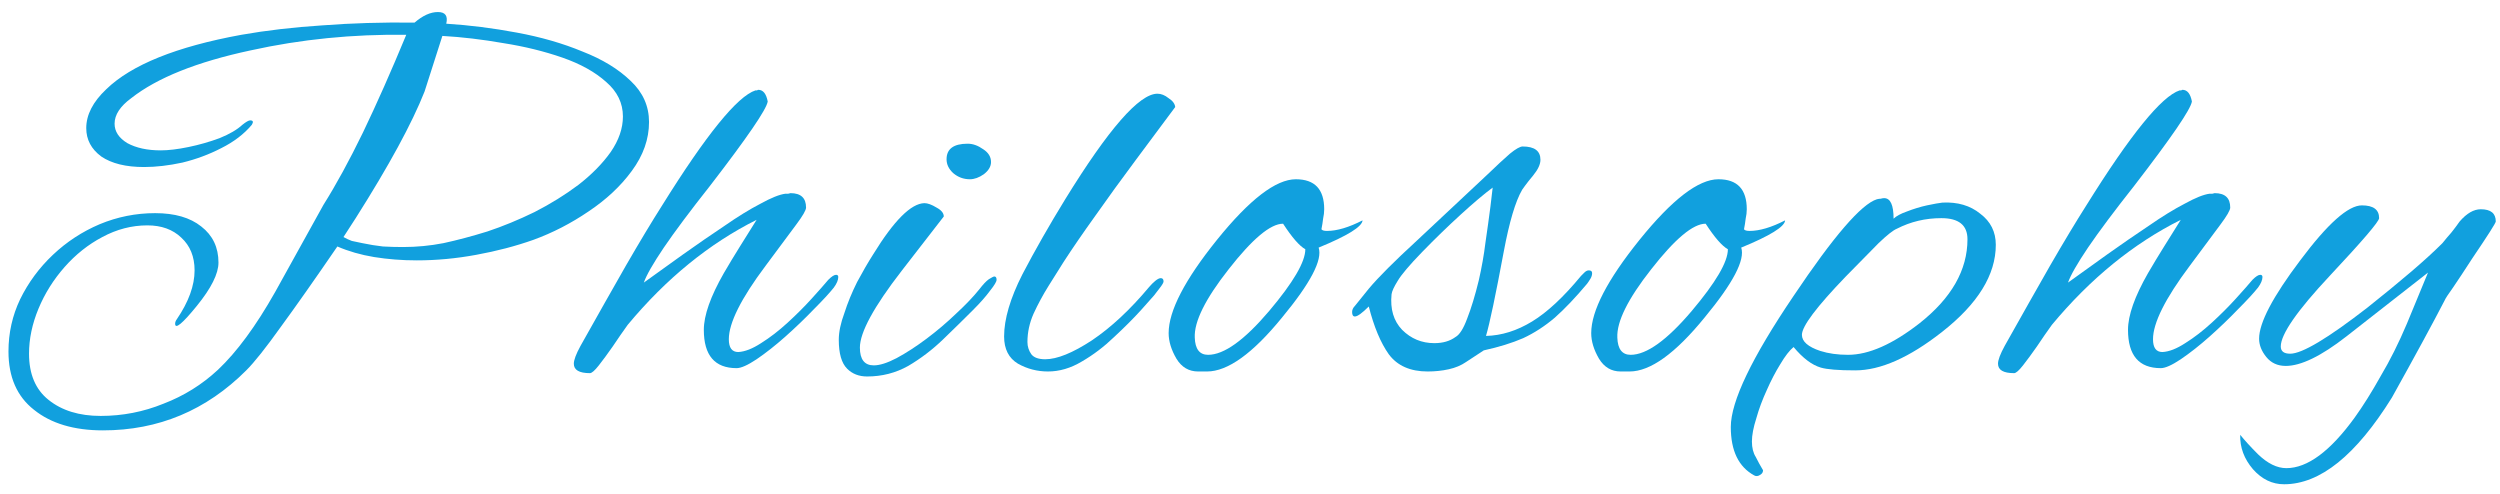
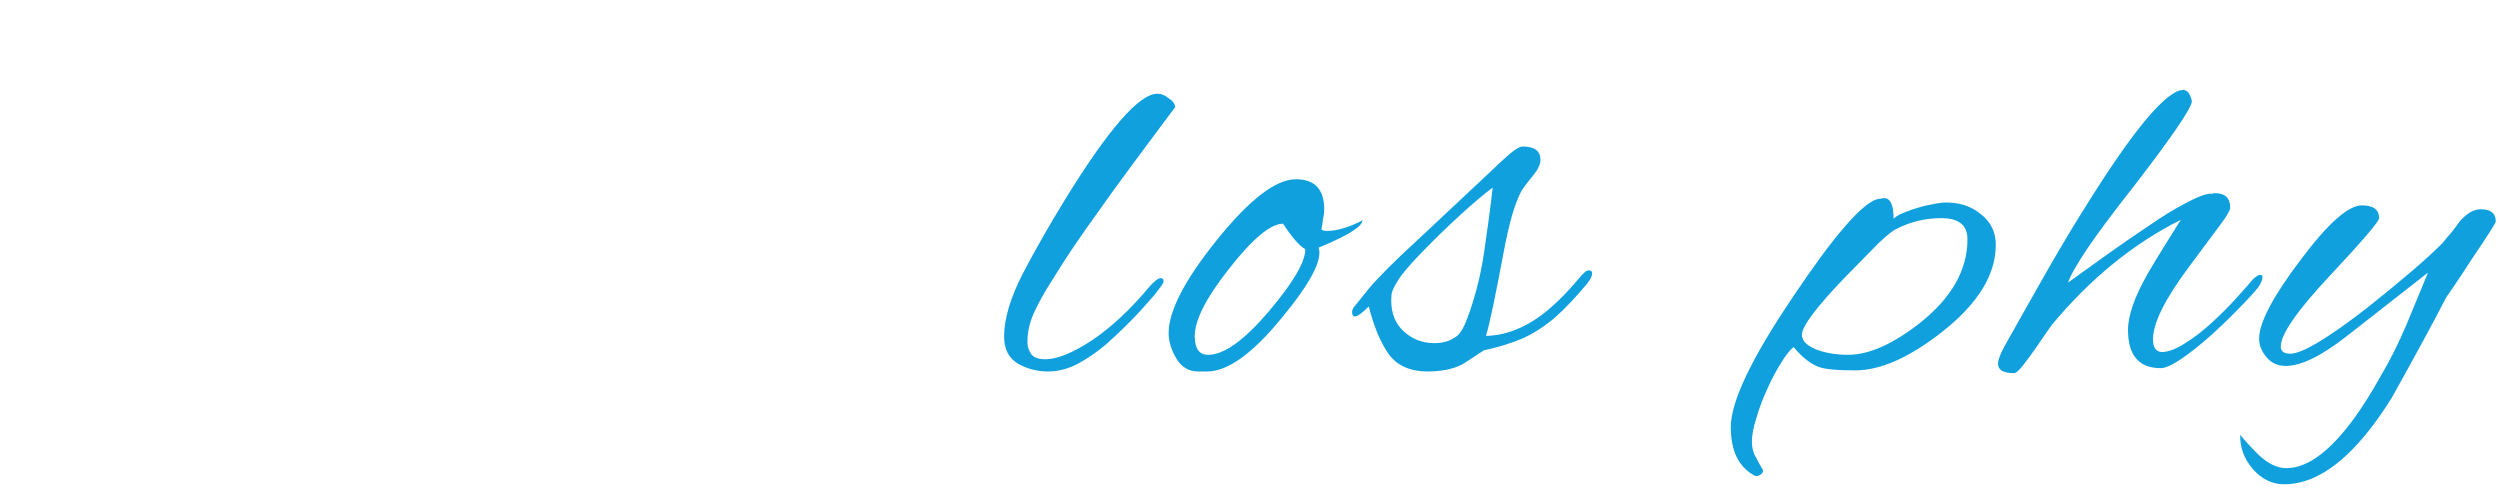
<svg xmlns="http://www.w3.org/2000/svg" width="162" height="32" viewBox="0 0 162 32" fill="none">
  <path d="M148.01 31.38C147.242 31.38 146.57 31.056 145.994 30.408C145.418 29.736 145.142 28.992 145.166 28.176C145.454 28.536 145.838 28.956 146.318 29.436C146.942 30.036 147.554 30.336 148.154 30.336C149.522 30.336 150.998 29.244 152.582 27.06C153.134 26.292 153.698 25.392 154.274 24.36C154.874 23.352 155.438 22.224 155.966 20.976L157.334 17.664L152.042 21.804C150.41 23.076 149.102 23.712 148.118 23.712C147.59 23.712 147.17 23.52 146.858 23.136C146.546 22.752 146.39 22.356 146.39 21.948C146.39 20.916 147.278 19.224 149.054 16.872C150.83 14.496 152.162 13.308 153.05 13.308C153.794 13.308 154.166 13.584 154.166 14.136C154.166 14.352 153.098 15.6 150.962 17.88C148.85 20.136 147.794 21.66 147.794 22.452C147.794 22.764 147.998 22.92 148.406 22.92C149.174 22.92 150.842 21.924 153.41 19.932C154.466 19.092 155.402 18.324 156.218 17.628C157.034 16.932 157.718 16.308 158.27 15.756C158.462 15.516 158.654 15.288 158.846 15.072C159.038 14.832 159.218 14.592 159.386 14.352C159.842 13.824 160.298 13.56 160.754 13.56C161.402 13.56 161.726 13.824 161.726 14.352C161.726 14.448 161.222 15.24 160.214 16.728C159.686 17.544 159.266 18.18 158.954 18.636C158.642 19.068 158.462 19.344 158.414 19.464C157.67 20.904 156.53 23.004 154.994 25.764C152.666 29.508 150.338 31.38 148.01 31.38Z" fill="#11A0DE" />
  <path d="M130.515 24.18C129.819 24.18 129.471 23.976 129.471 23.568C129.471 23.328 129.615 22.944 129.903 22.416C131.007 20.448 131.991 18.708 132.855 17.196C133.743 15.66 134.523 14.364 135.195 13.308C138.051 8.724 140.067 6.24 141.243 5.856C141.291 5.856 141.327 5.856 141.351 5.856C141.375 5.832 141.399 5.82 141.423 5.82C141.735 5.82 141.939 6.072 142.035 6.576C141.963 7.08 140.715 8.904 138.291 12.048C137.019 13.656 136.023 14.988 135.303 16.044C134.607 17.076 134.175 17.832 134.007 18.312C134.799 17.736 135.651 17.124 136.563 16.476C137.475 15.828 138.363 15.216 139.227 14.64C140.091 14.04 140.871 13.56 141.567 13.2C142.263 12.816 142.803 12.6 143.187 12.552C143.235 12.552 143.295 12.552 143.367 12.552C143.439 12.528 143.487 12.516 143.511 12.516C144.183 12.516 144.519 12.828 144.519 13.452C144.519 13.62 144.303 13.992 143.871 14.568C143.439 15.144 142.779 16.032 141.891 17.232C140.307 19.344 139.515 20.928 139.515 21.984C139.515 22.536 139.719 22.812 140.127 22.812C140.559 22.788 141.051 22.596 141.603 22.236C142.179 21.876 142.755 21.432 143.331 20.904C143.907 20.376 144.423 19.86 144.879 19.356C145.359 18.828 145.719 18.42 145.959 18.132C146.175 17.916 146.343 17.808 146.463 17.808C146.559 17.808 146.607 17.856 146.607 17.952C146.607 18.144 146.511 18.372 146.319 18.636C146.031 18.996 145.599 19.464 145.023 20.04C144.471 20.616 143.859 21.204 143.187 21.804C142.539 22.38 141.915 22.872 141.315 23.28C140.739 23.664 140.307 23.856 140.019 23.856C138.603 23.856 137.895 23.028 137.895 21.372C137.895 20.436 138.327 19.212 139.191 17.7C139.527 17.124 139.875 16.548 140.235 15.972C140.595 15.396 140.955 14.82 141.315 14.244C138.243 15.78 135.459 18.048 132.963 21.048C132.651 21.48 132.327 21.948 131.991 22.452C131.655 22.932 131.355 23.34 131.091 23.676C130.827 24.012 130.635 24.18 130.515 24.18Z" fill="#11A0DE" />
  <path d="M113.668 30.804C112.66 30.252 112.156 29.208 112.156 27.672C112.156 26.016 113.512 23.184 116.224 19.176C118.816 15.312 120.616 13.224 121.624 12.912C121.72 12.888 121.804 12.876 121.876 12.876C121.948 12.852 122.02 12.84 122.092 12.84C122.5 12.84 122.704 13.284 122.704 14.172C122.872 14.004 123.16 13.848 123.568 13.704C124 13.536 124.432 13.404 124.864 13.308C125.32 13.212 125.656 13.152 125.872 13.128C126.856 13.08 127.672 13.32 128.32 13.848C128.992 14.352 129.328 15.024 129.328 15.864C129.328 17.808 128.164 19.692 125.836 21.516C123.724 23.172 121.852 24 120.22 24C119.14 24 118.396 23.94 117.988 23.82C117.412 23.652 116.824 23.208 116.224 22.488C115.96 22.704 115.672 23.076 115.36 23.604C115.048 24.108 114.76 24.66 114.496 25.26C114.208 25.884 113.98 26.496 113.812 27.096C113.62 27.696 113.524 28.2 113.524 28.608C113.524 29.016 113.608 29.352 113.776 29.616C113.92 29.904 114.064 30.168 114.208 30.408C114.208 30.432 114.22 30.444 114.244 30.444C114.244 30.468 114.244 30.48 114.244 30.48C114.244 30.6 114.184 30.696 114.064 30.768C113.92 30.864 113.788 30.876 113.668 30.804ZM119.752 22.992C121.096 22.992 122.644 22.308 124.396 20.94C126.46 19.308 127.492 17.496 127.492 15.504C127.492 14.592 126.928 14.136 125.8 14.136C124.768 14.136 123.808 14.364 122.92 14.82C122.68 14.916 122.284 15.228 121.732 15.756C121.204 16.284 120.496 17.004 119.608 17.916C117.712 19.884 116.764 21.144 116.764 21.696C116.764 22.128 117.16 22.476 117.952 22.74C118.48 22.908 119.08 22.992 119.752 22.992Z" fill="#11A0DE" />
-   <path d="M105.019 24.072C104.419 24.072 103.951 23.796 103.615 23.244C103.279 22.668 103.111 22.116 103.111 21.588C103.111 20.148 104.155 18.132 106.243 15.54C108.355 12.924 110.059 11.616 111.355 11.616C112.579 11.616 113.191 12.264 113.191 13.56C113.191 13.752 113.167 13.956 113.119 14.172C113.095 14.388 113.059 14.616 113.011 14.856C113.059 14.928 113.179 14.964 113.371 14.964C114.019 14.964 114.787 14.736 115.675 14.28C115.651 14.688 114.703 15.276 112.831 16.044C113.095 16.836 112.303 18.348 110.455 20.58C108.559 22.908 106.939 24.072 105.595 24.072H105.019ZM105.667 22.992C106.699 22.992 108.019 22.044 109.627 20.148C111.187 18.3 111.967 16.968 111.967 16.152C111.583 15.936 111.103 15.384 110.527 14.496C109.711 14.496 108.535 15.48 106.999 17.448C105.487 19.368 104.755 20.844 104.803 21.876C104.827 22.62 105.115 22.992 105.667 22.992Z" fill="#11A0DE" />
  <path d="M92.513 24.072C91.385 24.072 90.545 23.7 89.993 22.956C89.465 22.212 89.033 21.18 88.697 19.86C88.265 20.292 87.965 20.508 87.797 20.508C87.677 20.508 87.617 20.412 87.617 20.22C87.617 20.076 87.677 19.944 87.797 19.824C87.797 19.824 88.097 19.452 88.697 18.708C89.321 17.964 90.365 16.92 91.829 15.576L96.365 11.328C96.989 10.728 97.481 10.272 97.841 9.96C98.225 9.648 98.501 9.492 98.669 9.492C99.437 9.492 99.821 9.78 99.821 10.356C99.821 10.644 99.665 10.98 99.353 11.364C99.113 11.652 98.933 11.88 98.813 12.048C98.717 12.192 98.657 12.276 98.633 12.3C98.201 13.044 97.805 14.376 97.445 16.296C97.181 17.712 96.953 18.876 96.761 19.788C96.569 20.7 96.413 21.36 96.293 21.768C97.301 21.744 98.297 21.432 99.281 20.832C100.265 20.232 101.321 19.248 102.449 17.88C102.497 17.832 102.569 17.76 102.665 17.664C102.761 17.568 102.857 17.52 102.953 17.52C103.097 17.52 103.169 17.58 103.169 17.7C103.169 17.82 103.133 17.94 103.061 18.06C102.989 18.18 102.917 18.288 102.845 18.384C102.101 19.272 101.405 20.004 100.757 20.58C100.109 21.132 99.425 21.576 98.705 21.912C97.985 22.224 97.133 22.488 96.149 22.704L94.997 23.46C94.685 23.676 94.313 23.832 93.881 23.928C93.449 24.024 92.993 24.072 92.513 24.072ZM92.945 22.236C93.497 22.236 93.953 22.104 94.313 21.84C94.577 21.696 94.829 21.3 95.069 20.652C95.333 19.98 95.585 19.152 95.825 18.168C96.017 17.328 96.161 16.512 96.257 15.72C96.377 14.904 96.485 14.124 96.581 13.38L96.725 12.156C96.173 12.564 95.477 13.152 94.637 13.92C93.797 14.688 92.969 15.492 92.153 16.332C91.337 17.172 90.809 17.796 90.569 18.204C90.329 18.588 90.197 18.876 90.173 19.068C90.077 20.028 90.305 20.796 90.857 21.372C91.433 21.948 92.129 22.236 92.945 22.236Z" fill="#11A0DE" />
  <path d="M77.636 24.072C77.037 24.072 76.569 23.796 76.233 23.244C75.897 22.668 75.728 22.116 75.728 21.588C75.728 20.148 76.772 18.132 78.861 15.54C80.972 12.924 82.677 11.616 83.972 11.616C85.197 11.616 85.808 12.264 85.808 13.56C85.808 13.752 85.784 13.956 85.737 14.172C85.713 14.388 85.677 14.616 85.629 14.856C85.677 14.928 85.796 14.964 85.989 14.964C86.636 14.964 87.404 14.736 88.293 14.28C88.269 14.688 87.32 15.276 85.448 16.044C85.713 16.836 84.921 18.348 83.073 20.58C81.177 22.908 79.556 24.072 78.213 24.072H77.636ZM78.284 22.992C79.317 22.992 80.636 22.044 82.245 20.148C83.805 18.3 84.585 16.968 84.585 16.152C84.201 15.936 83.721 15.384 83.144 14.496C82.329 14.496 81.153 15.48 79.617 17.448C78.105 19.368 77.373 20.844 77.421 21.876C77.445 22.62 77.733 22.992 78.284 22.992Z" fill="#11A0DE" />
  <path d="M67.91 24.072C67.214 24.072 66.566 23.904 65.966 23.568C65.366 23.208 65.066 22.62 65.066 21.804C65.066 20.676 65.462 19.332 66.254 17.772C67.07 16.212 67.994 14.592 69.026 12.912C71.834 8.352 73.826 6.072 75.002 6.072C75.242 6.072 75.482 6.168 75.722 6.36C75.986 6.528 76.13 6.72 76.154 6.936L73.634 10.32C72.65 11.64 71.762 12.864 70.97 13.992C70.178 15.096 69.494 16.092 68.918 16.98C68.63 17.436 68.306 17.952 67.946 18.528C67.586 19.104 67.262 19.704 66.974 20.328C66.71 20.928 66.578 21.54 66.578 22.164C66.578 22.452 66.662 22.716 66.83 22.956C66.998 23.172 67.298 23.28 67.73 23.28C68.498 23.28 69.506 22.872 70.754 22.056C72.002 21.216 73.238 20.064 74.462 18.6C74.582 18.456 74.714 18.324 74.858 18.204C75.002 18.084 75.122 18.024 75.218 18.024C75.338 18.024 75.398 18.096 75.398 18.24C75.398 18.312 75.314 18.456 75.146 18.672C75.002 18.864 74.882 19.02 74.786 19.14L73.922 20.112C73.442 20.64 72.866 21.216 72.194 21.84C71.546 22.464 70.85 22.992 70.106 23.424C69.386 23.856 68.654 24.072 67.91 24.072Z" fill="#11A0DE" />
-   <path d="M62.849 11.616C62.441 11.616 62.081 11.484 61.77 11.22C61.481 10.956 61.337 10.656 61.337 10.32C61.337 9.648 61.794 9.312 62.706 9.312C63.041 9.312 63.377 9.432 63.714 9.672C64.049 9.888 64.218 10.164 64.218 10.5C64.218 10.788 64.061 11.052 63.749 11.292C63.438 11.508 63.138 11.616 62.849 11.616ZM56.19 24.396C55.661 24.396 55.23 24.228 54.894 23.892C54.533 23.532 54.353 22.908 54.353 22.02C54.353 21.516 54.474 20.94 54.714 20.292C54.929 19.62 55.206 18.948 55.541 18.276C55.901 17.604 56.249 17.004 56.586 16.476C57.929 14.292 59.033 13.188 59.898 13.164C60.114 13.164 60.377 13.26 60.69 13.452C61.002 13.62 61.157 13.812 61.157 14.028C61.157 14.028 60.245 15.204 58.422 17.556C56.621 19.884 55.721 21.54 55.721 22.524C55.721 23.292 56.022 23.676 56.621 23.676C57.005 23.676 57.498 23.52 58.097 23.208C58.721 22.872 59.37 22.452 60.041 21.948C60.714 21.444 61.349 20.904 61.95 20.328C62.574 19.752 63.078 19.224 63.462 18.744C63.702 18.432 63.906 18.216 64.073 18.096C64.266 17.976 64.385 17.916 64.433 17.916C64.529 17.916 64.578 17.988 64.578 18.132C64.578 18.252 64.433 18.492 64.145 18.852C63.882 19.212 63.51 19.632 63.029 20.112C62.453 20.688 61.818 21.312 61.121 21.984C60.425 22.656 59.669 23.232 58.853 23.712C58.038 24.168 57.15 24.396 56.19 24.396Z" fill="#11A0DE" />
-   <path d="M38.228 24.18C37.532 24.18 37.184 23.976 37.184 23.568C37.184 23.328 37.328 22.944 37.616 22.416C38.72 20.448 39.704 18.708 40.568 17.196C41.456 15.66 42.236 14.364 42.908 13.308C45.764 8.724 47.78 6.24 48.956 5.856C49.004 5.856 49.04 5.856 49.064 5.856C49.088 5.832 49.112 5.82 49.136 5.82C49.448 5.82 49.652 6.072 49.748 6.576C49.676 7.08 48.428 8.904 46.004 12.048C44.732 13.656 43.736 14.988 43.016 16.044C42.32 17.076 41.888 17.832 41.72 18.312C42.512 17.736 43.364 17.124 44.276 16.476C45.188 15.828 46.076 15.216 46.94 14.64C47.804 14.04 48.584 13.56 49.28 13.2C49.976 12.816 50.516 12.6 50.9 12.552C50.948 12.552 51.008 12.552 51.08 12.552C51.152 12.528 51.2 12.516 51.224 12.516C51.896 12.516 52.232 12.828 52.232 13.452C52.232 13.62 52.016 13.992 51.584 14.568C51.152 15.144 50.492 16.032 49.604 17.232C48.02 19.344 47.228 20.928 47.228 21.984C47.228 22.536 47.432 22.812 47.84 22.812C48.272 22.788 48.764 22.596 49.316 22.236C49.892 21.876 50.468 21.432 51.044 20.904C51.62 20.376 52.136 19.86 52.592 19.356C53.072 18.828 53.432 18.42 53.672 18.132C53.888 17.916 54.056 17.808 54.176 17.808C54.272 17.808 54.32 17.856 54.32 17.952C54.32 18.144 54.224 18.372 54.032 18.636C53.744 18.996 53.312 19.464 52.736 20.04C52.184 20.616 51.572 21.204 50.9 21.804C50.252 22.38 49.628 22.872 49.028 23.28C48.452 23.664 48.02 23.856 47.732 23.856C46.316 23.856 45.608 23.028 45.608 21.372C45.608 20.436 46.04 19.212 46.904 17.7C47.24 17.124 47.588 16.548 47.948 15.972C48.308 15.396 48.668 14.82 49.028 14.244C45.956 15.78 43.172 18.048 40.676 21.048C40.364 21.48 40.04 21.948 39.704 22.452C39.368 22.932 39.068 23.34 38.804 23.676C38.54 24.012 38.348 24.18 38.228 24.18Z" fill="#11A0DE" />
-   <path d="M6.669 27.888C4.797 27.888 3.309 27.444 2.205 26.556C1.101 25.692 0.549 24.432 0.549 22.776C0.549 21.576 0.801 20.448 1.305 19.392C1.833 18.312 2.541 17.352 3.429 16.512C4.317 15.672 5.325 15.012 6.453 14.532C7.605 14.052 8.805 13.812 10.053 13.812C11.325 13.812 12.321 14.1 13.041 14.676C13.785 15.252 14.157 16.032 14.157 17.016C14.157 17.736 13.689 18.672 12.753 19.824C11.817 20.976 11.349 21.36 11.349 20.976C11.349 20.88 11.385 20.784 11.457 20.688C12.225 19.56 12.609 18.504 12.609 17.52C12.609 16.632 12.321 15.924 11.745 15.396C11.193 14.868 10.461 14.604 9.549 14.604C8.541 14.604 7.569 14.856 6.633 15.36C5.721 15.84 4.905 16.488 4.185 17.304C3.465 18.12 2.901 19.02 2.493 20.004C2.085 20.988 1.881 21.96 1.881 22.92C1.881 24.24 2.301 25.236 3.141 25.908C4.005 26.604 5.133 26.952 6.525 26.952C7.941 26.952 9.297 26.688 10.593 26.16C11.913 25.656 13.089 24.924 14.121 23.964C15.345 22.812 16.581 21.132 17.829 18.924L20.961 13.272C21.777 11.976 22.629 10.416 23.517 8.592C24.405 6.744 25.341 4.632 26.325 2.256C22.869 2.208 19.509 2.544 16.245 3.264C12.765 4.008 10.185 5.04 8.505 6.36C7.785 6.888 7.425 7.44 7.425 8.016C7.425 8.52 7.701 8.94 8.253 9.276C8.829 9.588 9.549 9.744 10.413 9.744C10.917 9.744 11.517 9.672 12.213 9.528C12.909 9.384 13.581 9.192 14.229 8.952C14.877 8.688 15.369 8.4 15.705 8.088C15.945 7.896 16.113 7.8 16.209 7.8C16.401 7.8 16.437 7.896 16.317 8.088C15.813 8.688 15.153 9.192 14.337 9.6C13.545 10.008 12.705 10.32 11.817 10.536C10.929 10.728 10.101 10.824 9.333 10.824C8.157 10.824 7.233 10.596 6.561 10.14C5.913 9.66 5.589 9.048 5.589 8.304C5.589 7.44 6.021 6.6 6.885 5.784C8.517 4.2 11.433 3.024 15.633 2.256C17.265 1.968 19.017 1.764 20.889 1.644C22.761 1.5 24.753 1.44 26.865 1.464C27.393 1.008 27.897 0.78 28.377 0.78C28.857 0.78 29.037 1.032 28.917 1.536C30.429 1.632 31.953 1.824 33.489 2.112C35.049 2.4 36.465 2.808 37.737 3.336C39.033 3.84 40.077 4.476 40.869 5.244C41.661 5.988 42.057 6.876 42.057 7.908C42.057 9.012 41.685 10.068 40.941 11.076C40.221 12.06 39.285 12.936 38.133 13.704C37.005 14.472 35.817 15.084 34.569 15.54C33.417 15.948 32.181 16.272 30.861 16.512C29.565 16.752 28.281 16.872 27.009 16.872C26.049 16.872 25.125 16.8 24.237 16.656C23.373 16.512 22.581 16.284 21.861 15.972C20.397 18.108 19.173 19.848 18.189 21.192C17.229 22.536 16.485 23.472 15.957 24C13.365 26.592 10.269 27.888 6.669 27.888ZM26.109 16.008C26.997 16.008 27.873 15.924 28.737 15.756C29.625 15.564 30.573 15.312 31.581 15C32.589 14.664 33.609 14.244 34.641 13.74C35.673 13.212 36.621 12.624 37.485 11.976C38.349 11.304 39.045 10.596 39.573 9.852C40.101 9.084 40.365 8.316 40.365 7.548C40.365 6.684 40.005 5.94 39.285 5.316C38.565 4.668 37.617 4.14 36.441 3.732C35.265 3.324 33.993 3.012 32.625 2.796C31.257 2.556 29.937 2.4 28.665 2.328L27.513 5.928C27.105 6.96 26.529 8.16 25.785 9.528C25.041 10.896 24.129 12.432 23.049 14.136L22.257 15.36C22.425 15.456 22.605 15.54 22.797 15.612C23.013 15.66 23.241 15.708 23.481 15.756C23.937 15.852 24.381 15.924 24.813 15.972C25.245 15.996 25.677 16.008 26.109 16.008Z" fill="#11A0DE" />
</svg>